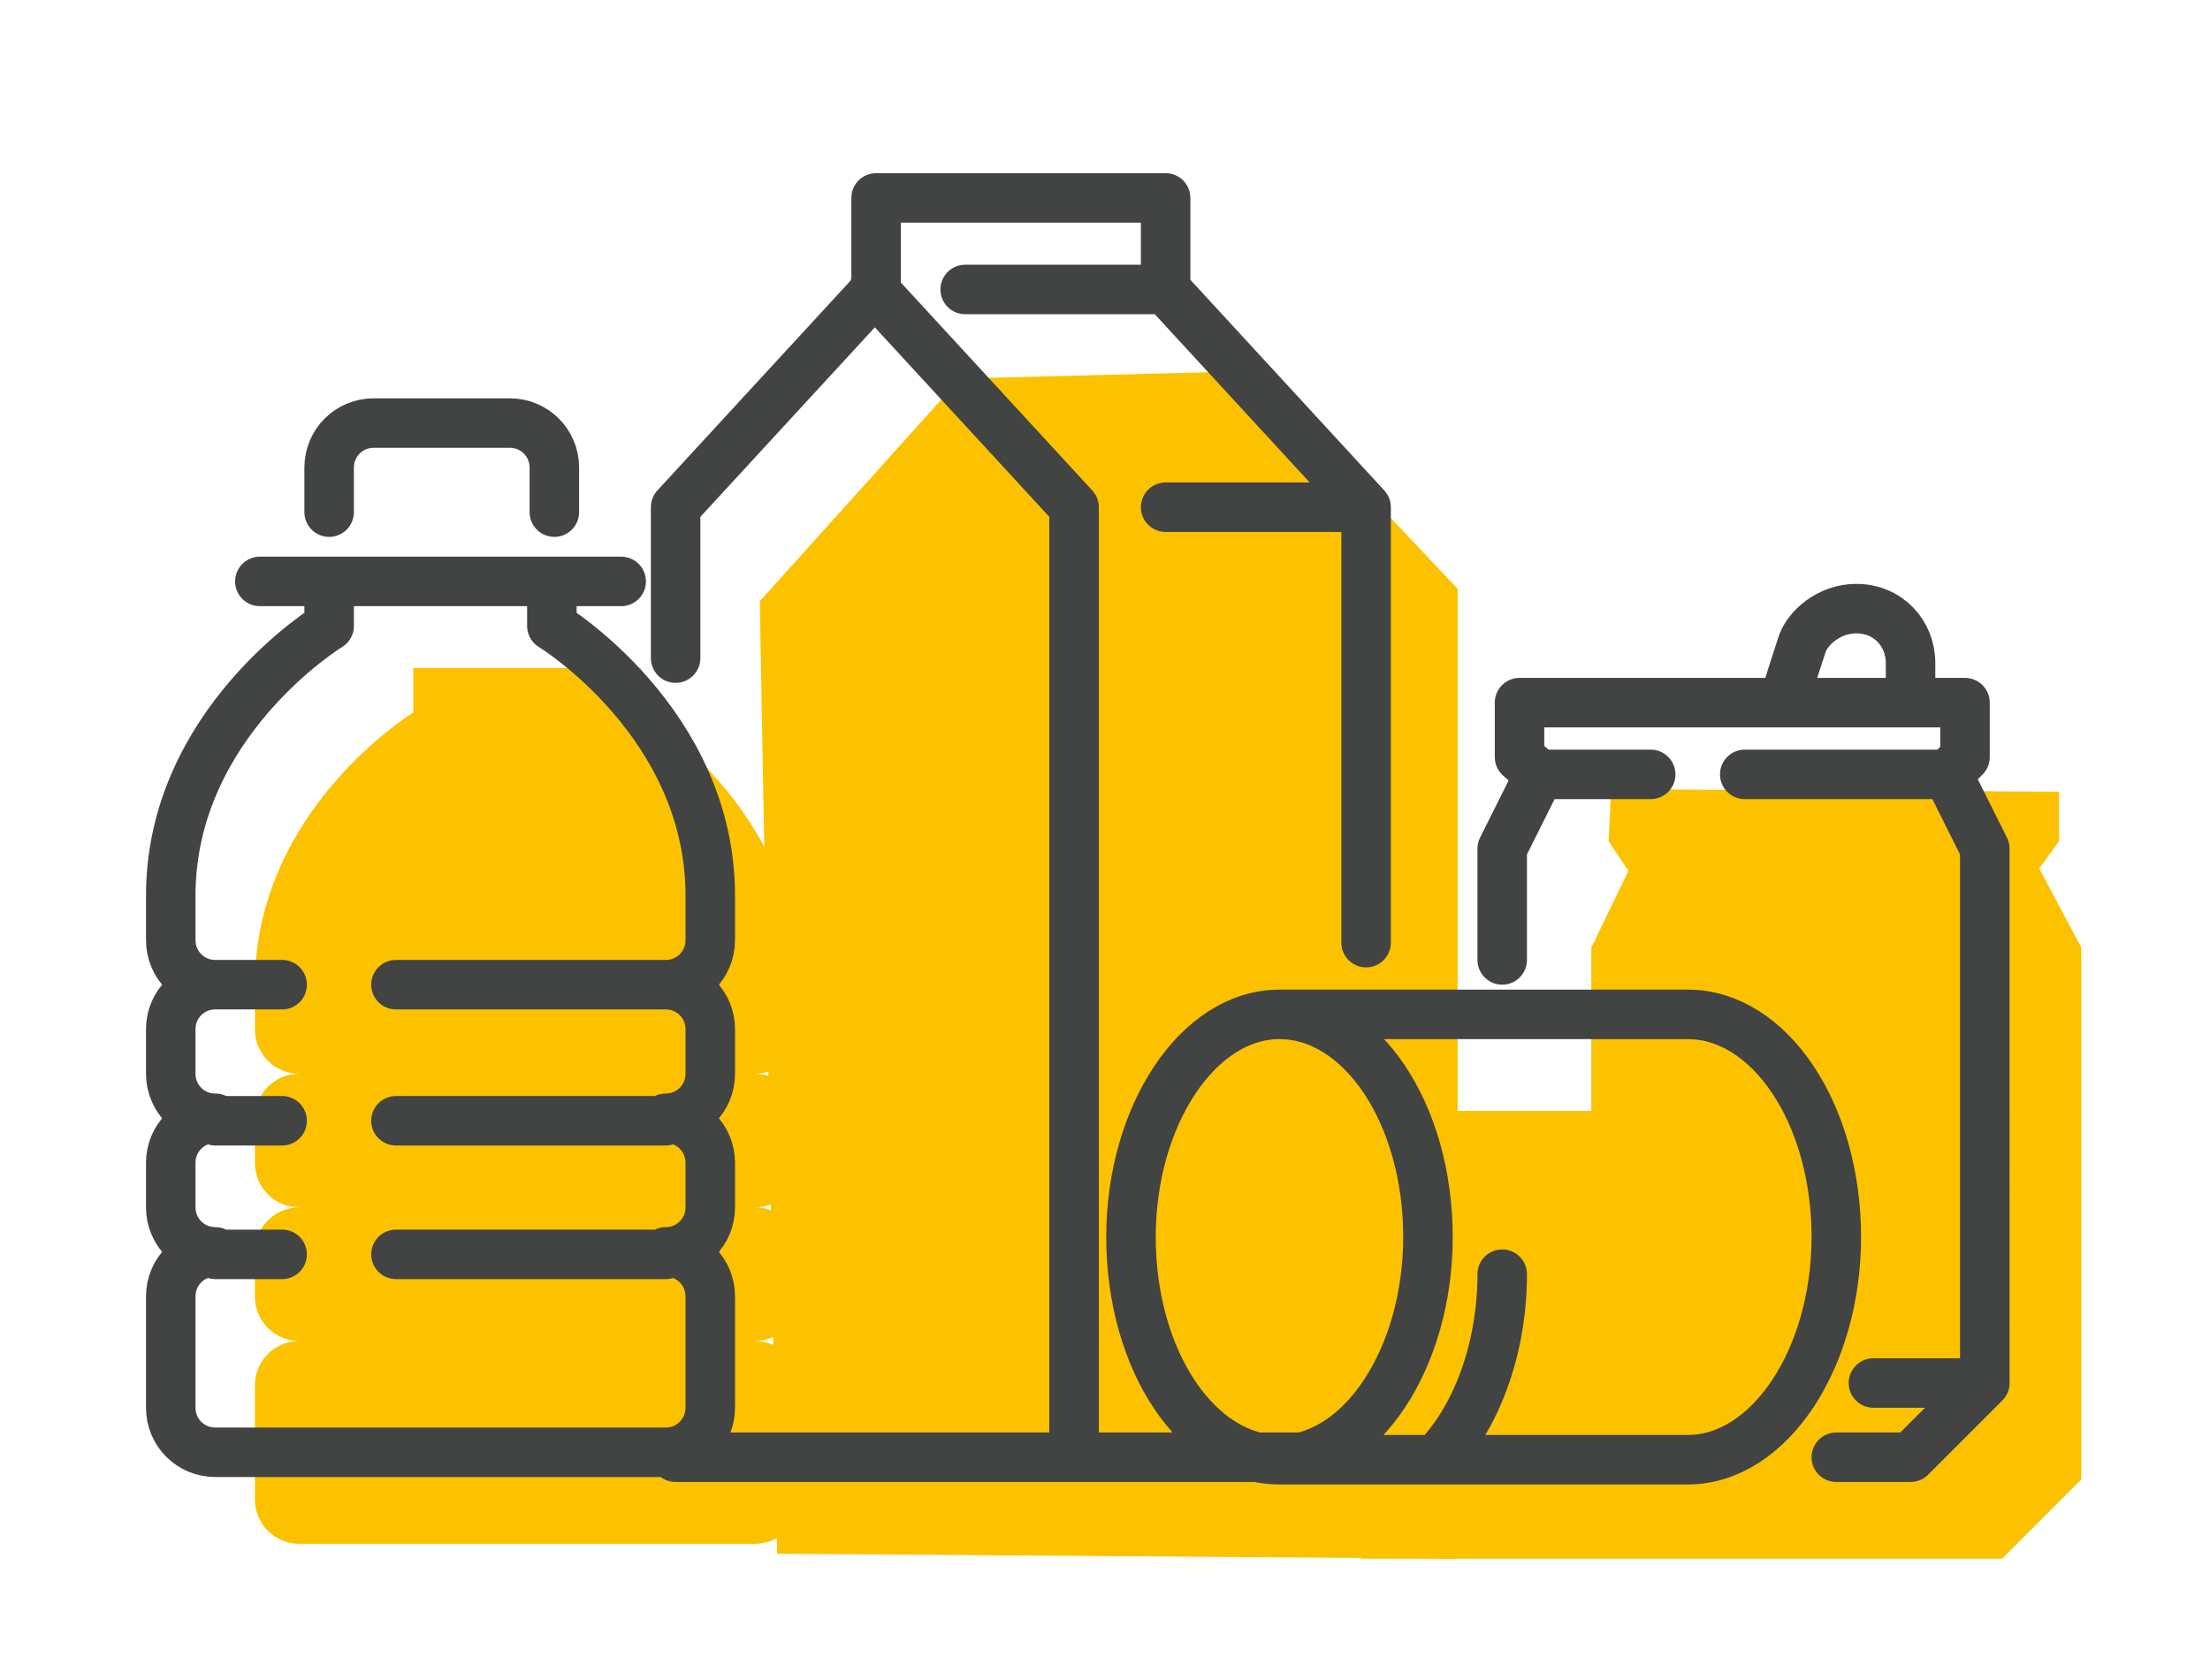
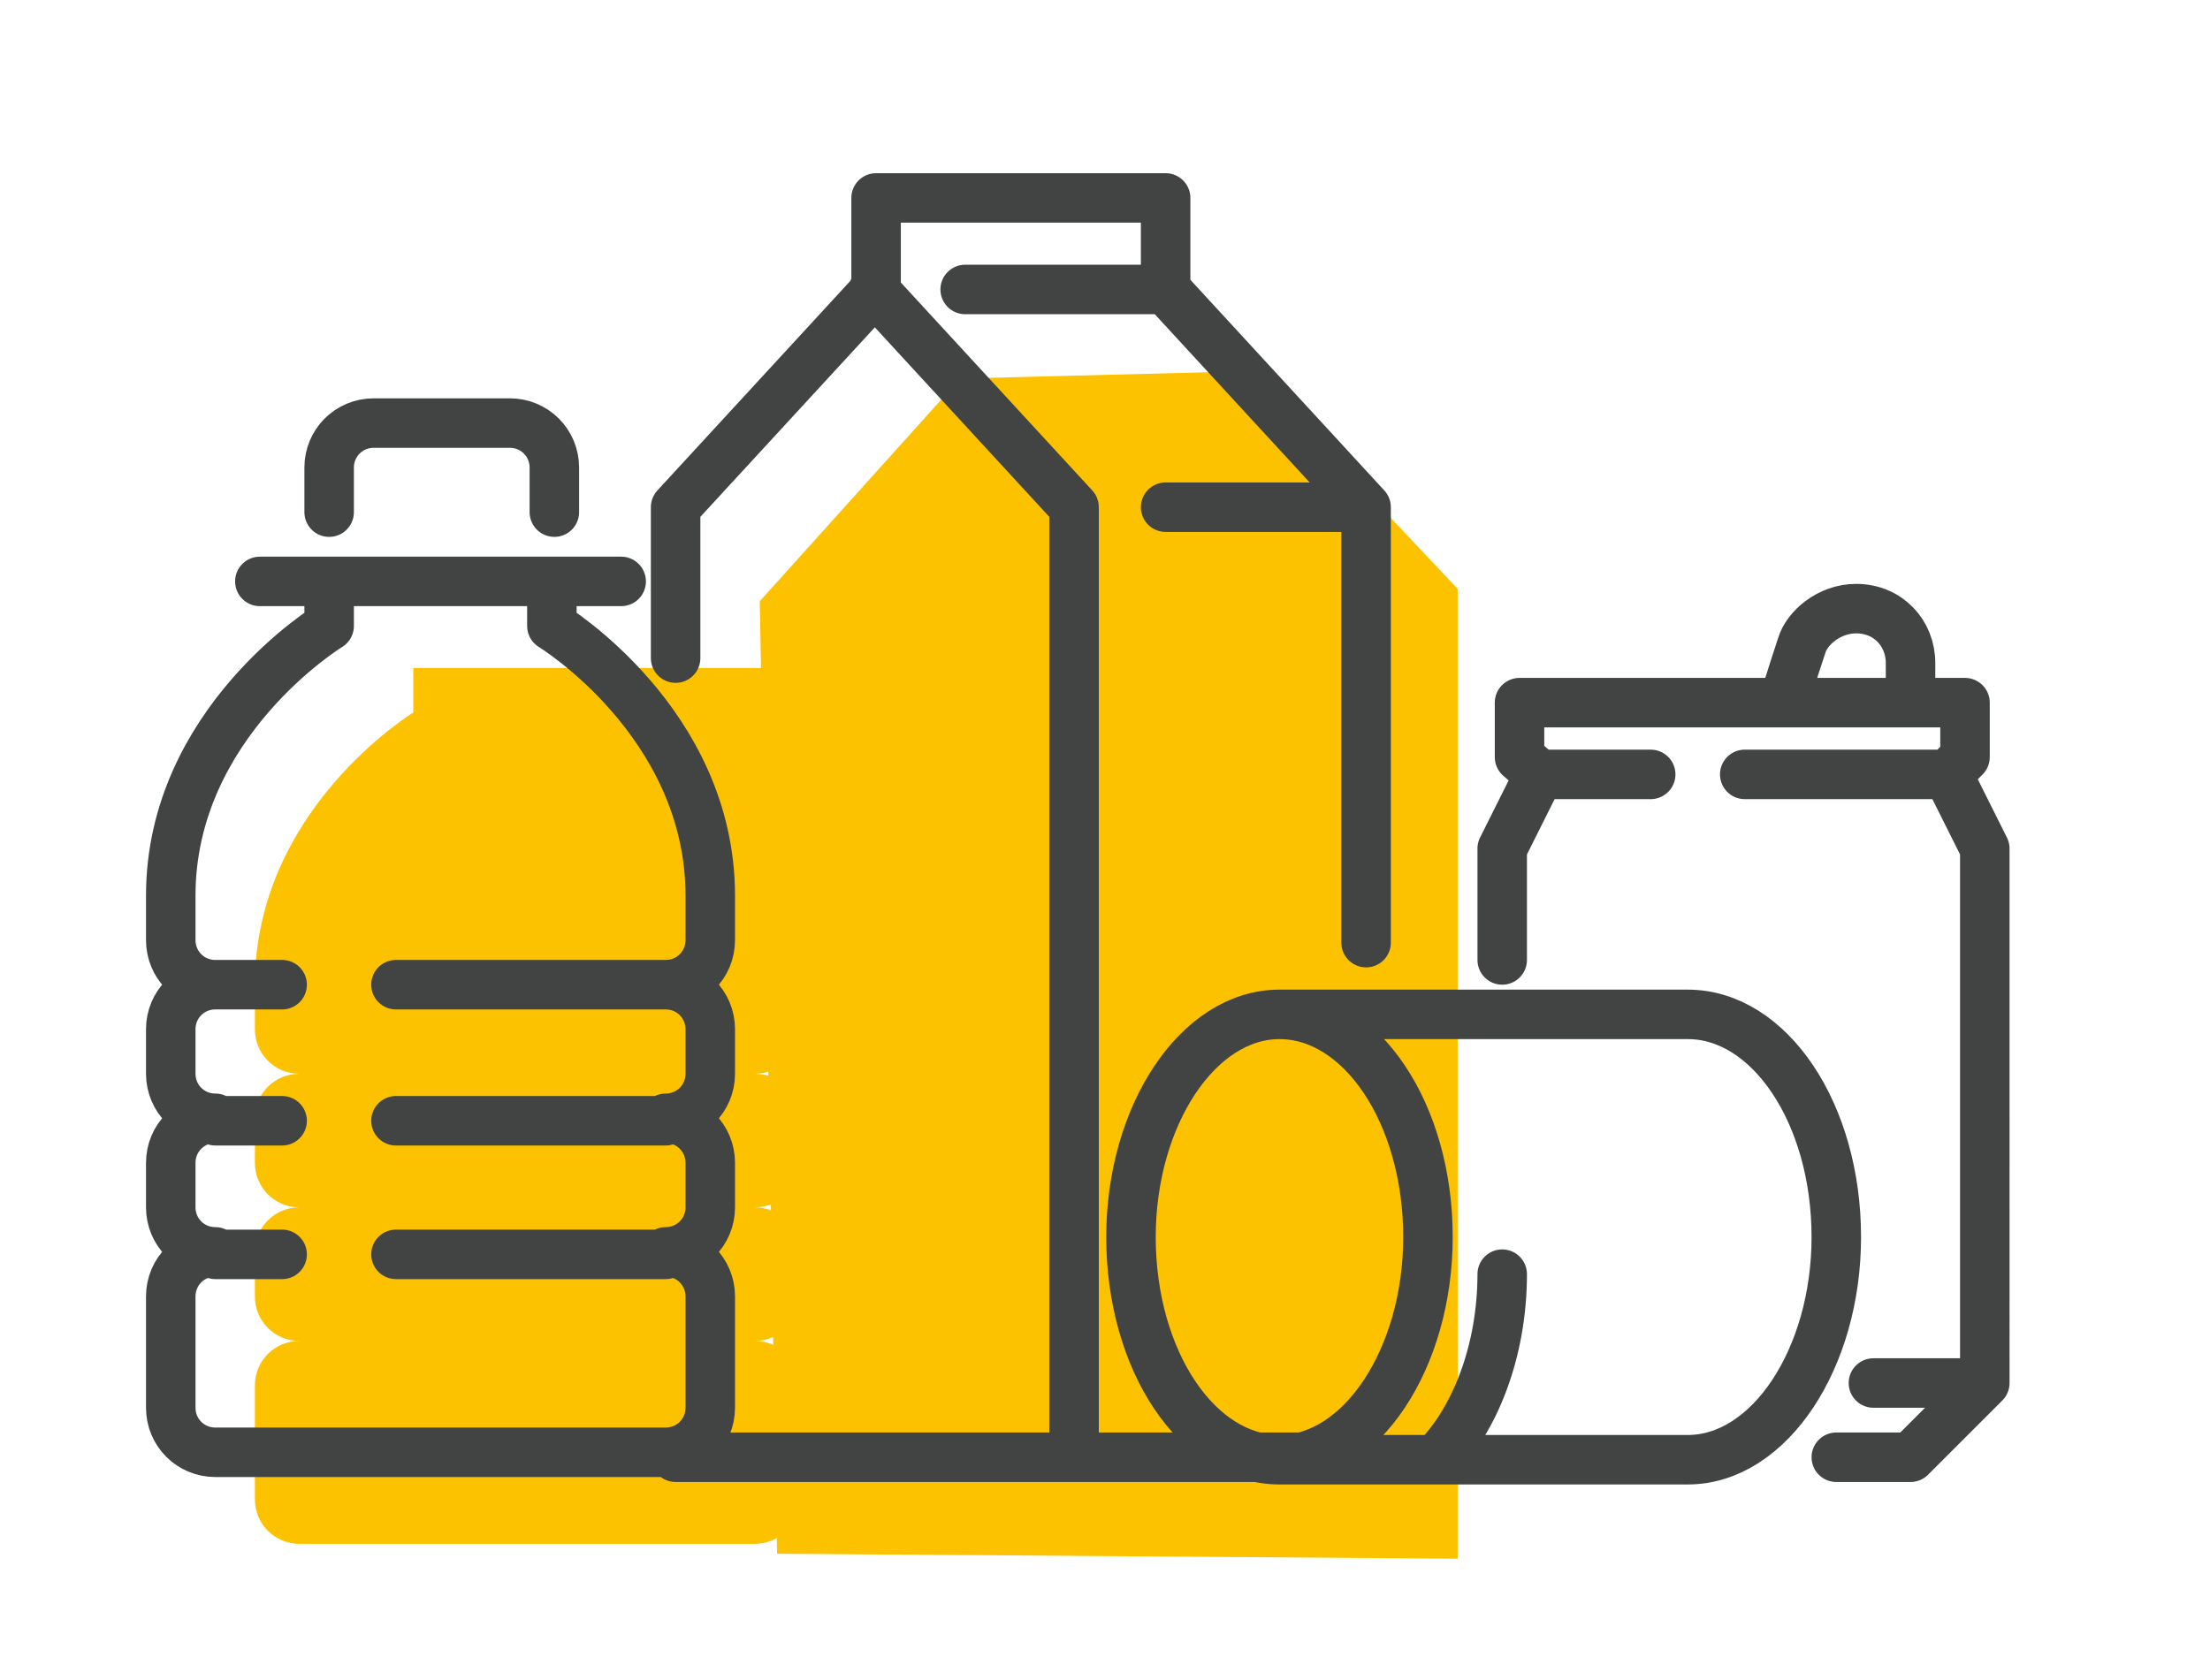
<svg xmlns="http://www.w3.org/2000/svg" xmlns:xlink="http://www.w3.org/1999/xlink" version="1.1" id="Calque_1" x="0px" y="0px" viewBox="0 0 89.3 67.9" style="enable-background:new 0 0 89.3 67.9;" xml:space="preserve">
  <style type="text/css">
	.st0{fill:#FCC200;}
	.st1{clip-path:url(#SVGID_00000152948693307728491530000009334667908150461860_);fill:#FCC200;}
	
		.st2{clip-path:url(#SVGID_00000085213241128011320650000008655881681474035584_);fill:none;stroke:#424343;stroke-width:2;stroke-linecap:round;stroke-linejoin:round;stroke-miterlimit:10;}
</style>
-   <polygon class="st0" points="65,34 65.8,35.2 64.3,38.3 64.3,44.9 54.8,44.9 55,63 80.9,63 84.1,59.8 84.1,38.3 82.4,35.1 83.2,34   83.2,32 65.1,31.9 " />
  <g>
    <defs>
      <rect id="SVGID_1_" x="5.9" y="7" width="78.2" height="55.9" />
    </defs>
    <clipPath id="SVGID_00000118362400910595643420000000070181318754333609_">
      <use xlink:href="#SVGID_1_" style="overflow:visible;" />
    </clipPath>
-     <path style="clip-path:url(#SVGID_00000118362400910595643420000000070181318754333609_);fill:#FCC200;" d="M16.7,27v1.8   c0,0-6.4,3.9-6.4,11v1.8c0,1,0.8,1.8,1.8,1.8c-1,0-1.8,0.8-1.8,1.8v1.8c0,1,0.8,1.8,1.8,1.8c-1,0-1.8,0.8-1.8,1.8v1.8   c0,1,0.8,1.8,1.8,1.8c-1,0-1.8,0.8-1.8,1.8v4.6c0,1,0.8,1.8,1.8,1.8h18.4c1,0,1.8-0.8,1.8-1.8v-4.6c0-1-0.8-1.8-1.8-1.8   c1,0,1.8-0.8,1.8-1.8v-1.8c0-1-0.8-1.8-1.8-1.8c1,0,1.8-0.8,1.8-1.8v-1.8c0-1-0.8-1.8-1.8-1.8c1,0,1.8-0.8,1.8-1.8v-1.8   c0-7.1-6.4-11-6.4-11V27H16.7z" />
+     <path style="clip-path:url(#SVGID_00000118362400910595643420000000070181318754333609_);fill:#FCC200;" d="M16.7,27v1.8   c0,0-6.4,3.9-6.4,11v1.8c0,1,0.8,1.8,1.8,1.8c-1,0-1.8,0.8-1.8,1.8v1.8c0,1,0.8,1.8,1.8,1.8c-1,0-1.8,0.8-1.8,1.8v1.8   c0,1,0.8,1.8,1.8,1.8c-1,0-1.8,0.8-1.8,1.8v4.6c0,1,0.8,1.8,1.8,1.8h18.4c1,0,1.8-0.8,1.8-1.8v-4.6c0-1-0.8-1.8-1.8-1.8   c1,0,1.8-0.8,1.8-1.8v-1.8c0-1-0.8-1.8-1.8-1.8c1,0,1.8-0.8,1.8-1.8v-1.8c0-1-0.8-1.8-1.8-1.8c1,0,1.8-0.8,1.8-1.8v-1.8   V27H16.7z" />
  </g>
  <polygon class="st0" points="38.8,15.3 30.7,24.3 31.4,62.8 58.9,63 58.9,23.8 50.6,15 " />
  <g>
    <defs>
      <rect id="SVGID_00000134930400192241243600000009449793462622315665_" x="5.9" y="7" width="78.2" height="55.9" />
    </defs>
    <clipPath id="SVGID_00000071541735982576708140000012788532562916170666_">
      <use xlink:href="#SVGID_00000134930400192241243600000009449793462622315665_" style="overflow:visible;" />
    </clipPath>
    <path style="clip-path:url(#SVGID_00000071541735982576708140000012788532562916170666_);fill:none;stroke:#424343;stroke-width:2;stroke-linecap:round;stroke-linejoin:round;stroke-miterlimit:10;" d="   M47.1,11.7H39 M55.2,20.5h-8.1 M43.4,58.9V20.5l-8.1-8.8 M27.3,58.9h26 M55.2,38.1V20.5l-8.1-8.8V8H35.4v3.7l-8.1,8.8v6.1    M26.9,50.7H16 M26.9,45.3H16 M26.9,39.8H16 M13.3,23.5v1.8c0,0-6.4,3.9-6.4,10.9V38c0,1,0.8,1.8,1.8,1.8c-1,0-1.8,0.8-1.8,1.8v1.8   c0,1,0.8,1.8,1.8,1.8c-1,0-1.8,0.8-1.8,1.8v1.8c0,1,0.8,1.8,1.8,1.8c-1,0-1.8,0.8-1.8,1.8v4.5c0,1,0.8,1.8,1.8,1.8h18.2   c1,0,1.8-0.8,1.8-1.8v-4.5c0-1-0.8-1.8-1.8-1.8c1,0,1.8-0.8,1.8-1.8v-1.8c0-1-0.8-1.8-1.8-1.8c1,0,1.8-0.8,1.8-1.8v-1.8   c0-1-0.8-1.8-1.8-1.8c1,0,1.8-0.8,1.8-1.8v-1.8c0-7-6.4-10.9-6.4-10.9v-1.8 M8.7,50.7h2.7 M8.7,45.3h2.7 M8.7,39.8h2.7 M10.5,23.5   h14.6 M13.3,20.7v-1.8c0-1,0.8-1.8,1.8-1.8h5.5c1,0,1.8,0.8,1.8,1.8v1.8 M60.7,51.5c0,3.1-1.1,5.9-2.7,7.5 M51.7,41h16.5   c3.3,0,6,4,6,9c0,4.9-2.7,9-6,9H51.7 M57.7,50c0,4.9-2.7,9-6,9c-3.3,0-6-4-6-9c0-4.9,2.7-9,6-9C55,41,57.7,45,57.7,50z M77.2,28.3   v-1.5c0-1.2-0.9-2.2-2.2-2.2c-1.1,0-2,0.8-2.2,1.5c-0.4,1.2-0.7,2.2-0.7,2.2 M80.2,55.9h-4.5 M66.7,31.3h-4.5 M78.7,31.3h-8.2    M74.2,58.9h3l3-3V34.3l-1.5-3l0.7-0.7v-2.2h-9h-9v2.2l0.8,0.7l-1.5,3v4.5" />
  </g>
</svg>